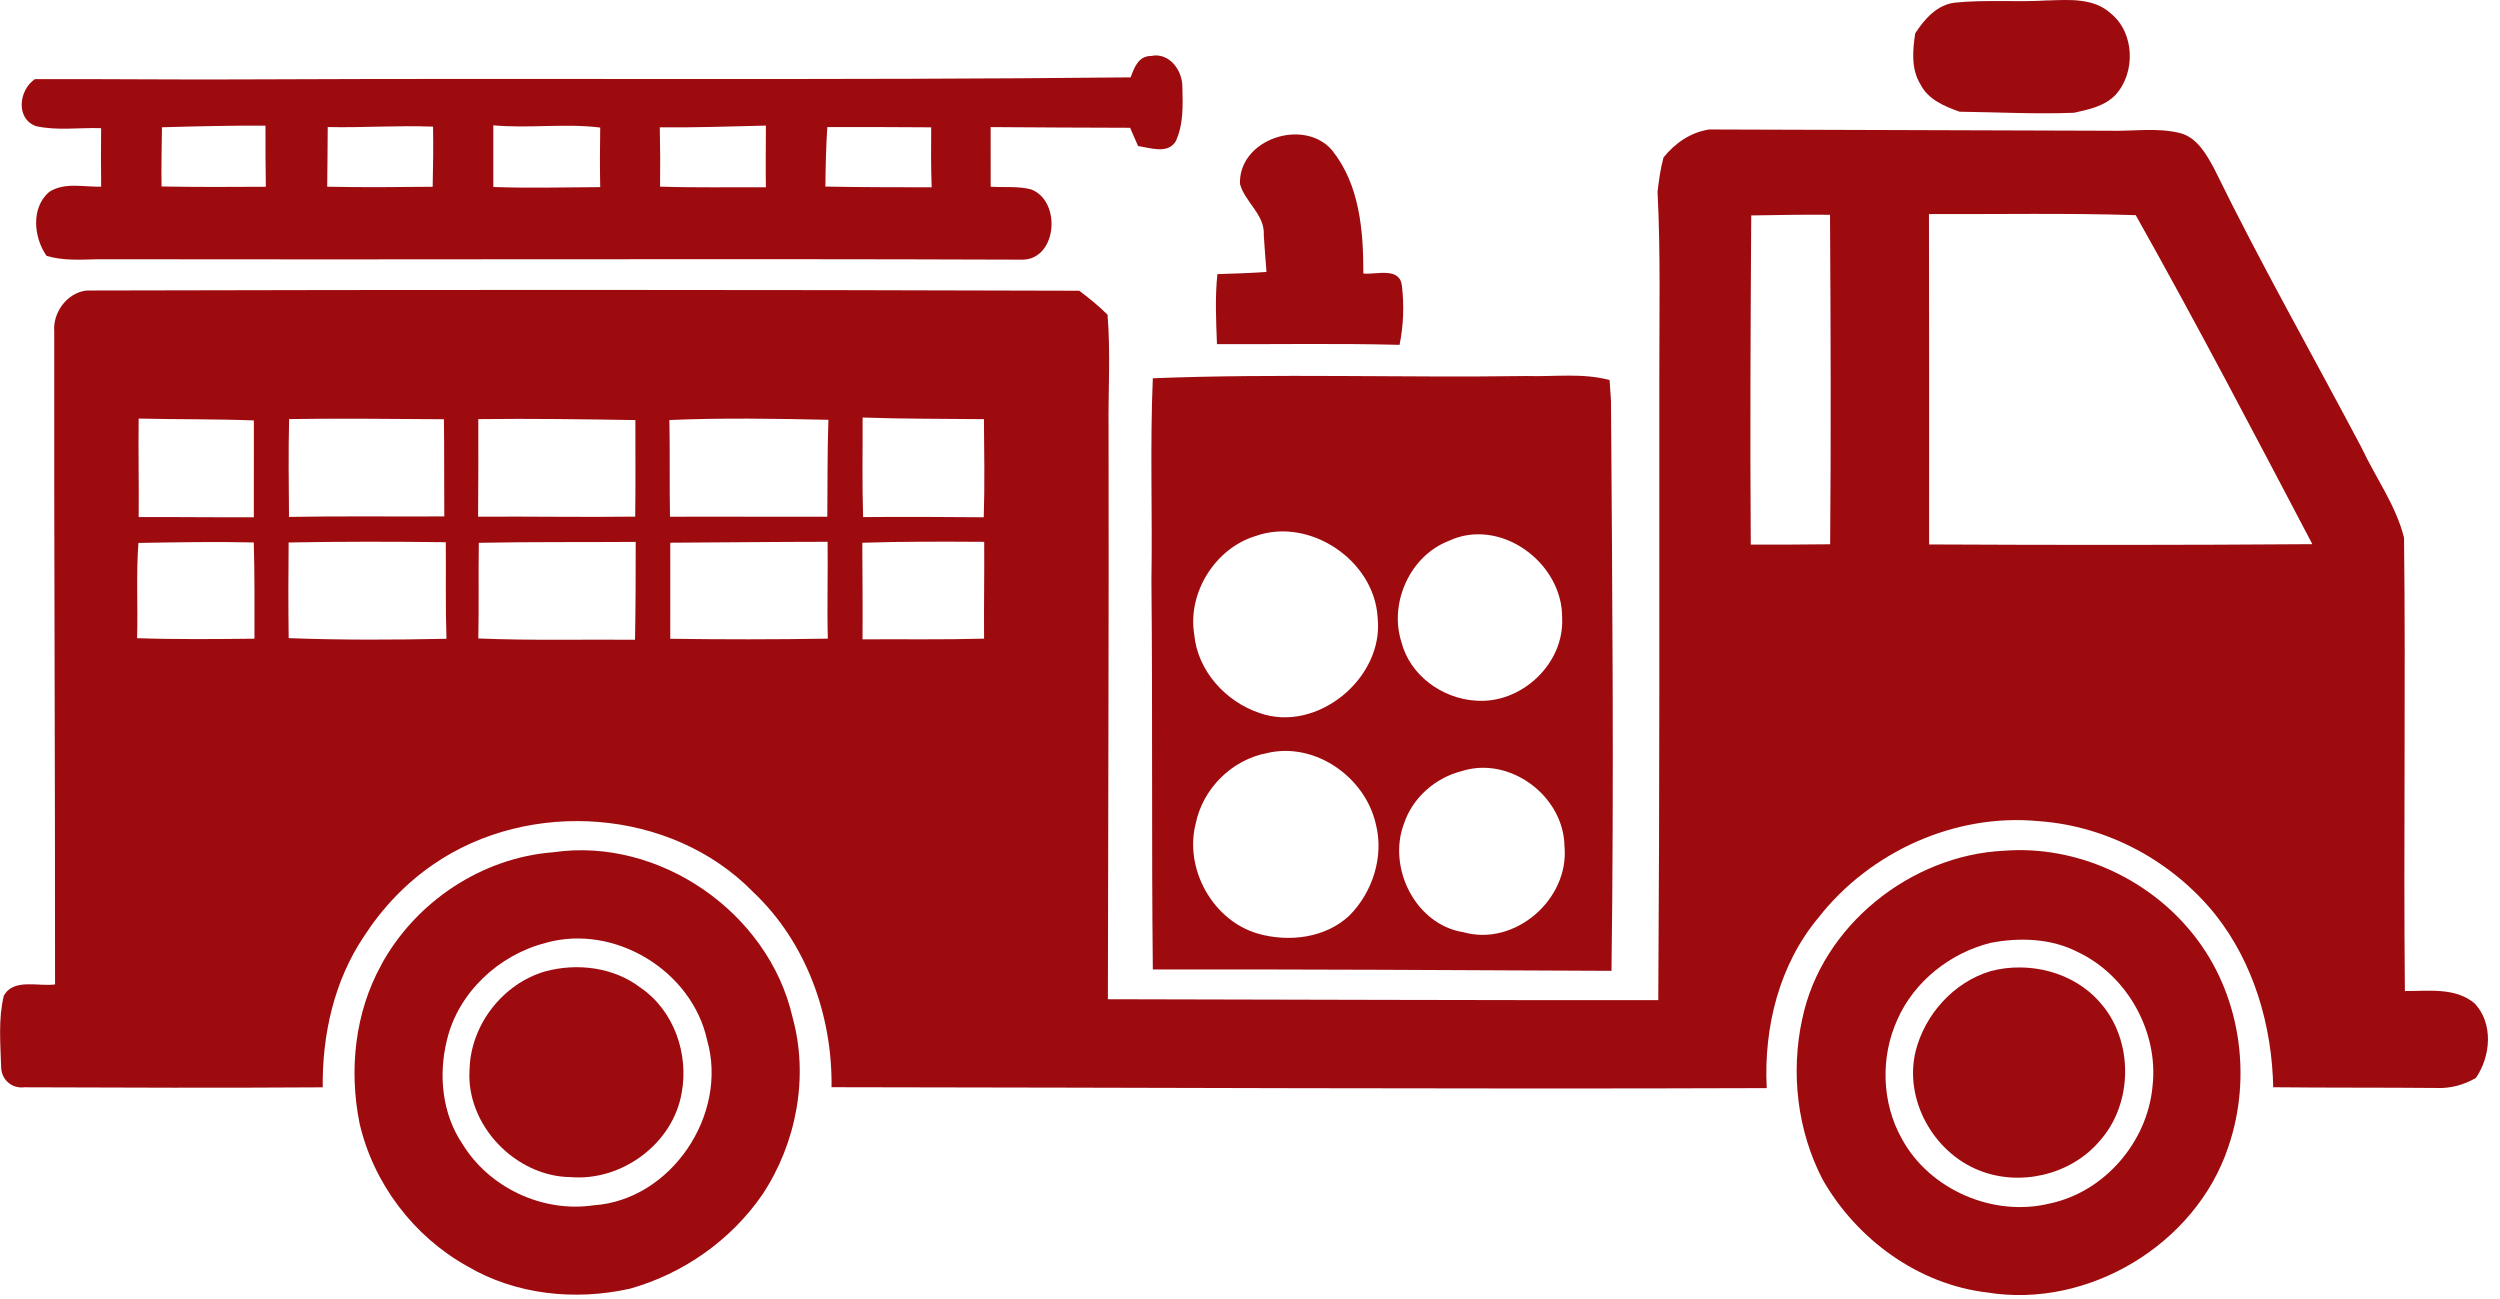
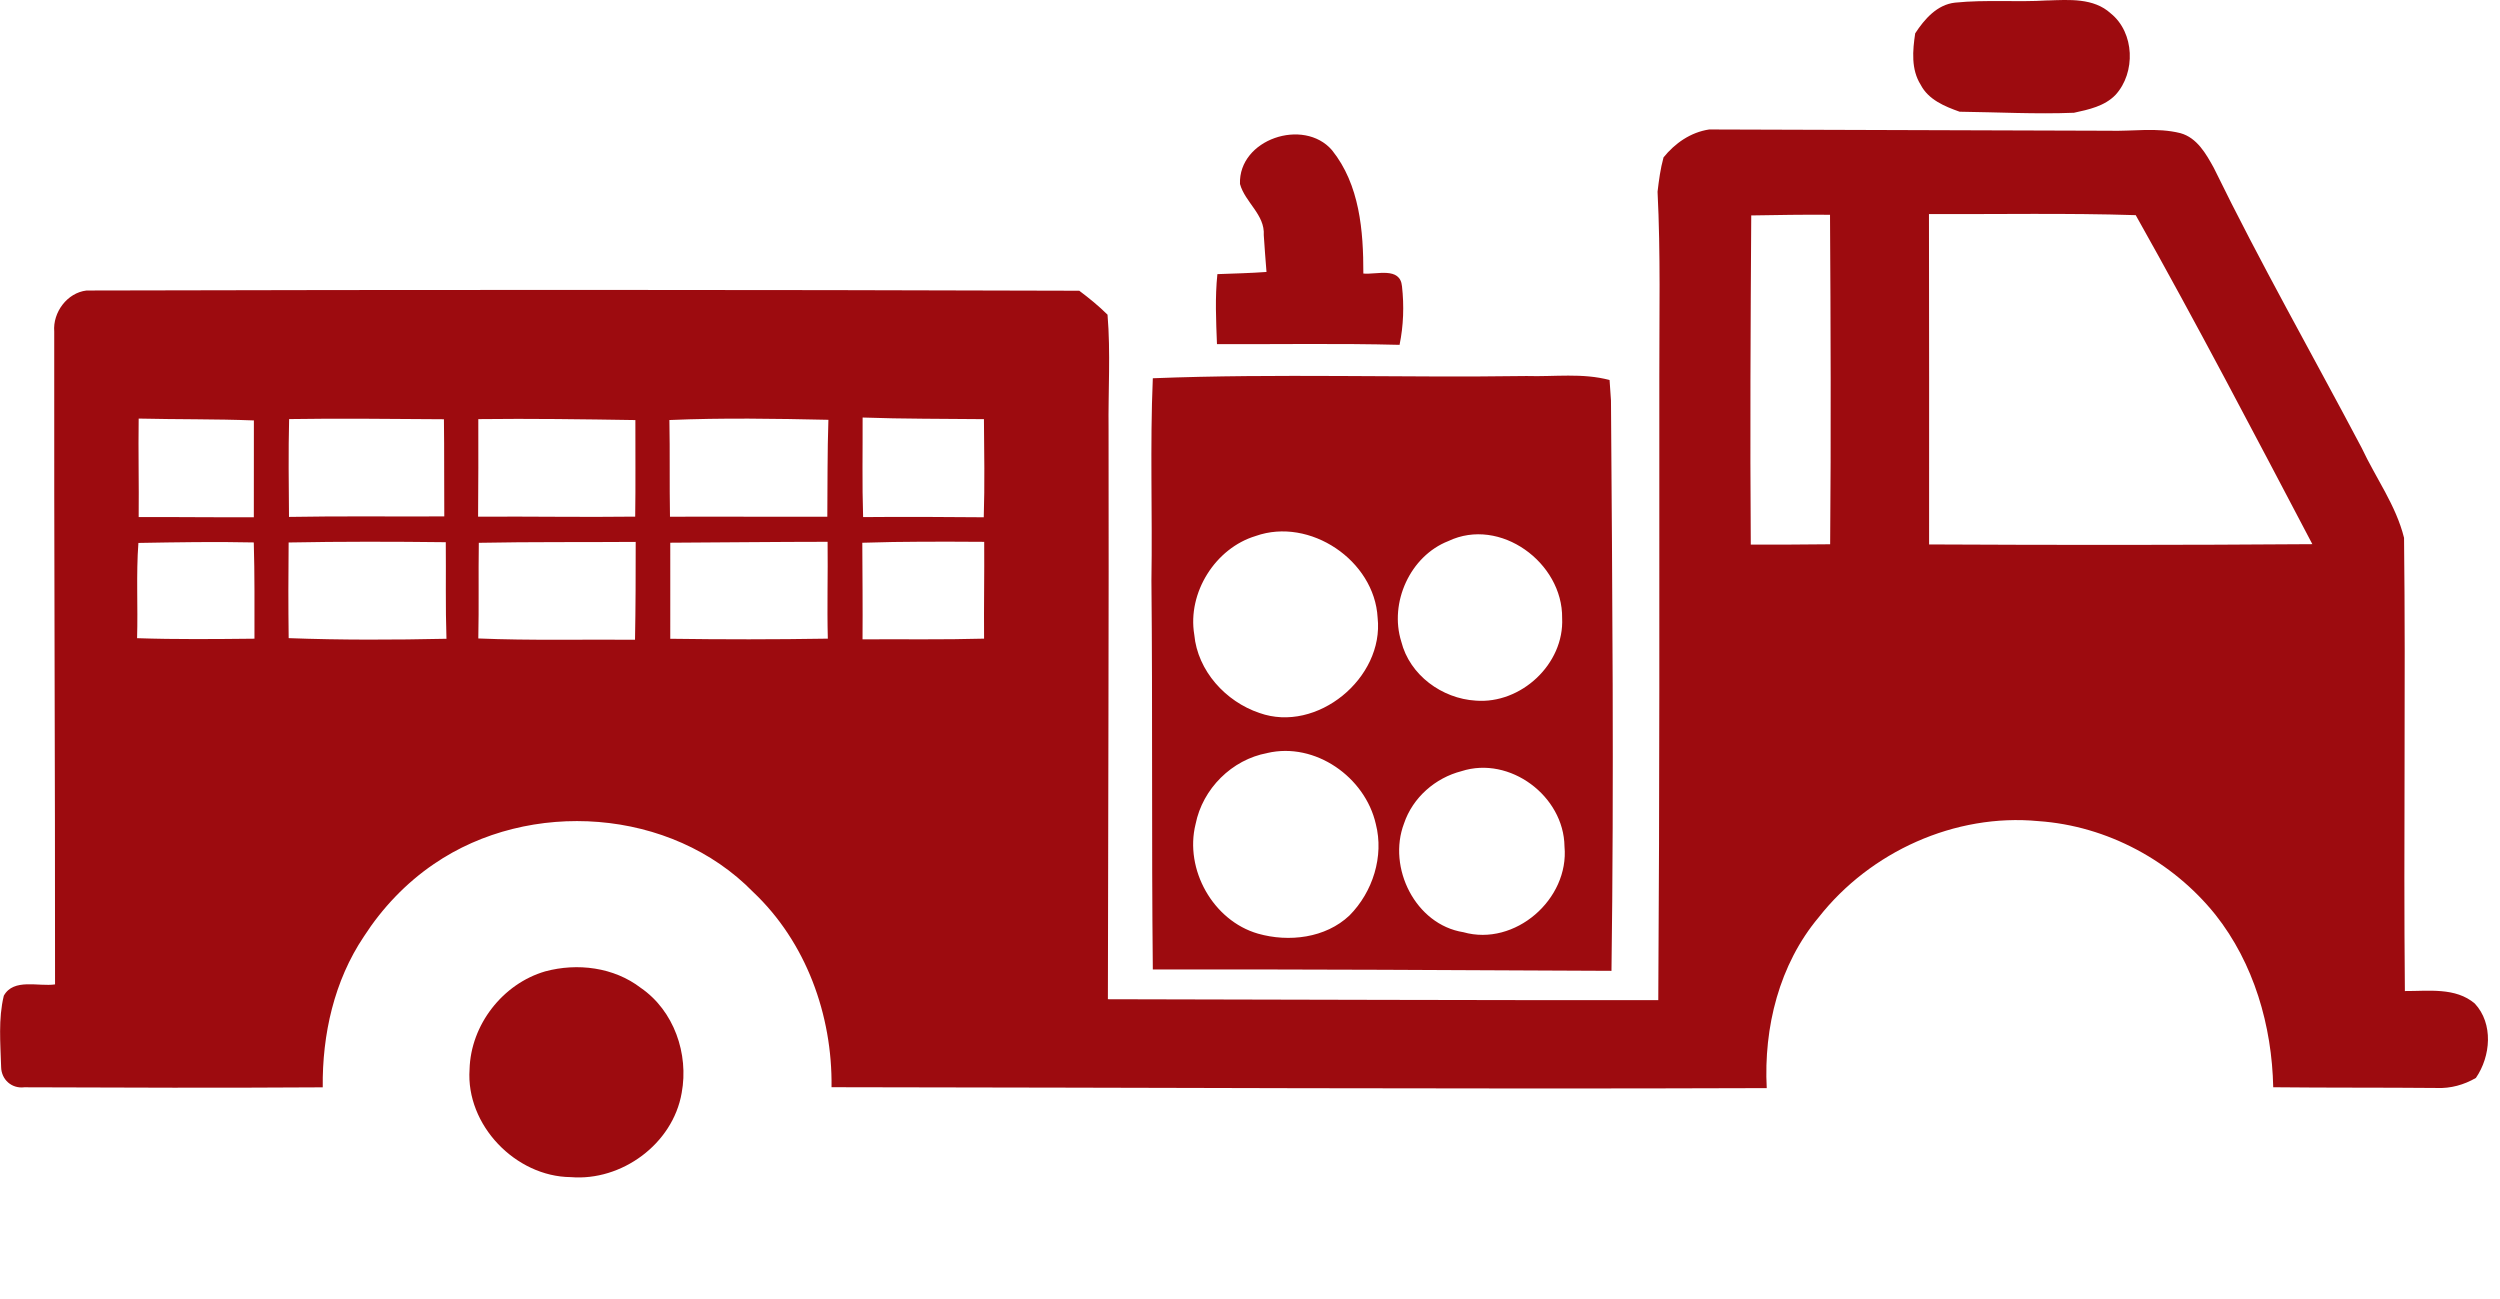
<svg xmlns="http://www.w3.org/2000/svg" width="179" height="93" viewBox="0 0 179 93" fill="none">
  <g clip-path="url(#clip0_40000052_2)">
    <path d="M146.615 0.033C148.14 -0.016 149.904 -0.16 151.127 0.958C152.843 2.336 152.928 5.197 151.474 6.79C150.693 7.605 149.544 7.846 148.497 8.074C145.765 8.182 143.038 8.032 140.31 7.999C139.233 7.618 138.071 7.136 137.52 6.067C136.826 4.966 136.943 3.617 137.128 2.388C137.792 1.369 138.697 0.329 139.979 0.189C142.184 -0.036 144.403 0.169 146.615 0.029V0.033Z" fill="#9D0B0F" />
-     <path d="M80.953 5.539C81.213 4.839 81.511 4.004 82.413 4.008C83.704 3.731 84.654 5.015 84.657 6.197C84.69 7.51 84.751 8.911 84.177 10.127C83.6 11.052 82.358 10.58 81.488 10.459C81.346 10.133 81.057 9.478 80.914 9.149C77.586 9.136 74.261 9.13 70.93 9.1C70.933 10.524 70.93 11.945 70.933 13.369C71.89 13.431 72.879 13.317 73.823 13.558C76.065 14.405 75.689 18.751 73.032 18.592C51.033 18.51 29.031 18.605 7.032 18.562C5.793 18.592 4.535 18.68 3.331 18.318C2.404 16.989 2.206 14.871 3.526 13.737C4.625 13.033 6.007 13.398 7.243 13.366C7.227 11.971 7.224 10.573 7.24 9.179C5.686 9.12 4.1 9.374 2.579 9.032C1.103 8.504 1.349 6.429 2.501 5.666C7.814 5.647 13.127 5.718 18.44 5.682C39.278 5.588 60.115 5.757 80.953 5.539ZM11.596 9.117C11.577 10.527 11.544 11.942 11.567 13.352C14.055 13.398 16.546 13.388 19.034 13.372C19.005 11.916 19.008 10.453 19.008 8.996C16.536 8.986 14.065 9.042 11.593 9.113M23.465 9.097C23.465 10.521 23.436 11.945 23.429 13.369C25.943 13.421 28.46 13.398 30.98 13.372C31.016 11.938 31.029 10.502 31.006 9.068C28.493 8.967 25.979 9.153 23.468 9.097M35.321 8.973C35.324 10.446 35.321 11.916 35.321 13.388C37.87 13.483 40.423 13.408 42.976 13.398C42.947 11.974 42.95 10.554 42.976 9.133C40.429 8.817 37.867 9.211 35.321 8.973ZM47.241 9.113C47.274 10.531 47.277 11.945 47.261 13.362C49.788 13.447 52.314 13.395 54.838 13.408C54.812 11.935 54.838 10.466 54.838 8.993C52.305 9.052 49.768 9.143 47.238 9.117M59.236 9.097C59.142 10.518 59.113 11.938 59.097 13.359C61.63 13.408 64.17 13.405 66.707 13.411C66.655 11.984 66.658 10.55 66.674 9.117C64.193 9.091 61.711 9.1 59.233 9.097H59.236Z" fill="#9D0B0F" />
    <path d="M119.099 11.28C119.926 10.254 121.052 9.469 122.378 9.27C131.912 9.302 141.448 9.332 150.981 9.361C152.688 9.413 154.436 9.11 156.119 9.534C157.31 9.866 157.949 11.006 158.507 12.017C161.825 18.813 165.568 25.389 169.097 32.071C170.1 34.215 171.559 36.193 172.13 38.51C172.254 49.324 172.085 60.145 172.189 70.959C173.856 70.969 175.818 70.675 177.197 71.855C178.537 73.298 178.339 75.625 177.275 77.179C176.428 77.674 175.462 77.941 174.485 77.899C170.577 77.863 166.671 77.889 162.763 77.847C162.672 73.438 161.377 68.968 158.624 65.492C155.532 61.64 150.871 59.131 145.947 58.792C139.985 58.222 133.907 60.979 130.218 65.68C127.387 69.056 126.274 73.559 126.498 77.909C104.178 77.99 81.858 77.866 59.538 77.844C59.606 72.669 57.709 67.44 53.923 63.866C48.059 57.861 37.916 57.17 31.065 61.865C29.064 63.227 27.364 65.019 26.053 67.055C23.926 70.222 23.066 74.067 23.108 77.853C15.982 77.899 8.859 77.879 1.739 77.85C0.837 77.961 0.094 77.296 0.081 76.394C0.032 74.699 -0.13 72.953 0.273 71.294C0.976 70.02 2.767 70.659 3.941 70.483C3.951 54.902 3.863 39.321 3.883 23.74C3.772 22.365 4.81 20.96 6.196 20.801C29.884 20.742 53.586 20.739 77.275 20.817C77.979 21.345 78.669 21.905 79.299 22.531C79.526 25.258 79.341 27.998 79.373 30.729C79.403 44.332 79.338 57.942 79.325 71.545C92.462 71.571 105.599 71.62 118.733 71.611C118.833 56.756 118.807 41.908 118.807 27.057C118.801 22.612 118.904 18.162 118.681 13.727C118.778 12.906 118.885 12.082 119.106 11.283M125.389 15.425C125.34 23.284 125.298 31.143 125.356 38.995C127.25 39.005 129.145 38.985 131.039 38.969C131.107 31.107 131.075 23.245 131.029 15.379C129.148 15.36 127.263 15.395 125.385 15.425M138.114 15.327C138.133 23.215 138.123 31.1 138.123 38.982C147.271 39.028 156.418 39.031 165.565 38.962C161.416 31.074 157.287 23.173 152.918 15.405C147.987 15.249 143.051 15.347 138.114 15.327ZM9.929 29.97C9.893 32.319 9.955 34.668 9.929 37.021C12.68 37.011 15.427 37.05 18.174 37.034C18.162 34.727 18.191 32.413 18.178 30.103C15.427 29.996 12.676 30.035 9.926 29.97M20.701 30.002C20.643 32.338 20.672 34.671 20.692 37.011C24.399 36.942 28.104 36.995 31.811 36.975C31.792 34.655 31.817 32.338 31.785 30.018C28.09 30.002 24.393 29.944 20.698 30.006M34.247 30.009C34.247 32.338 34.257 34.665 34.231 36.995C37.98 36.968 41.727 37.04 45.48 36.991C45.516 34.688 45.486 32.384 45.493 30.077C41.743 30.018 37.997 29.963 34.247 30.009ZM47.929 30.074C47.974 32.381 47.929 34.691 47.971 36.998C51.727 36.981 55.48 37.011 59.236 36.998C59.256 34.681 59.236 32.368 59.314 30.058C55.523 29.976 51.721 29.911 47.929 30.074ZM61.763 29.895C61.773 32.273 61.721 34.652 61.799 37.024C64.676 36.998 67.557 37.011 70.437 37.037C70.512 34.694 70.469 32.355 70.45 30.012C67.553 29.979 64.657 29.999 61.763 29.895ZM9.91 38.874C9.741 41.146 9.884 43.417 9.815 45.694C12.615 45.789 15.417 45.759 18.22 45.73C18.217 43.43 18.239 41.133 18.171 38.839C15.417 38.777 12.664 38.826 9.91 38.874ZM20.666 38.842C20.64 41.126 20.64 43.407 20.669 45.691C24.428 45.831 28.204 45.818 31.967 45.736C31.889 43.433 31.941 41.129 31.918 38.822C28.165 38.777 24.412 38.77 20.666 38.842ZM34.283 38.861C34.247 41.146 34.296 43.43 34.247 45.714C37.984 45.87 41.727 45.776 45.467 45.805C45.512 43.469 45.516 41.136 45.516 38.8C41.772 38.829 38.026 38.79 34.283 38.865M47.991 38.861C47.981 41.152 48.004 43.446 47.991 45.736C51.75 45.789 55.513 45.789 59.272 45.727C59.211 43.42 59.285 41.106 59.256 38.793C55.5 38.796 51.747 38.839 47.991 38.858M61.741 38.861C61.75 41.165 61.776 43.469 61.757 45.776C64.657 45.759 67.56 45.808 70.46 45.727C70.44 43.413 70.486 41.106 70.469 38.796C67.56 38.78 64.647 38.764 61.741 38.861Z" fill="#9D0B0F" />
    <path d="M88.783 13.177C88.666 9.964 93.347 8.413 95.368 10.749C97.356 13.225 97.622 16.523 97.616 19.586C98.557 19.677 100.253 19.077 100.383 20.501C100.538 21.892 100.493 23.316 100.208 24.691C95.851 24.577 91.492 24.659 87.135 24.639C87.071 22.971 86.99 21.296 87.165 19.628C88.336 19.582 89.507 19.559 90.681 19.472C90.613 18.592 90.541 17.715 90.486 16.836C90.577 15.369 89.147 14.493 88.783 13.173V13.177Z" fill="#9D0B0F" />
    <path d="M82.546 27.083C91.456 26.734 100.389 27.054 109.306 26.923C111.282 26.985 113.309 26.689 115.245 27.21C115.271 27.578 115.323 28.314 115.346 28.679C115.44 42.292 115.566 55.906 115.382 69.512C104.434 69.46 93.49 69.395 82.542 69.415C82.445 60.135 82.533 50.859 82.442 41.579C82.52 36.75 82.335 31.912 82.542 27.083M89.912 38.376C87.019 39.243 85.008 42.439 85.51 45.443C85.75 48.037 87.758 50.236 90.175 51.048C94.285 52.517 99.111 48.555 98.638 44.228C98.417 40.123 93.775 37.008 89.909 38.376M103.701 38.741C100.97 39.806 99.458 43.146 100.331 45.935C100.931 48.337 103.247 50.021 105.663 50.165C108.897 50.422 112.008 47.548 111.849 44.254C111.901 40.285 107.399 36.978 103.701 38.741ZM90.739 53.918C88.199 54.387 86.11 56.469 85.604 59.004C84.797 62.253 86.856 65.922 90.074 66.85C92.273 67.476 94.911 67.173 96.626 65.544C98.287 63.869 99.105 61.314 98.508 58.998C97.742 55.632 94.161 53.117 90.739 53.915M104.645 55.215C102.77 55.694 101.151 57.105 100.529 58.959C99.325 62.119 101.343 66.202 104.778 66.746C108.466 67.789 112.368 64.387 112.018 60.604C111.972 56.994 108.099 54.101 104.642 55.215H104.645Z" fill="#9D0B0F" />
-     <path d="M27.309 69.059C29.777 64.556 34.497 61.415 39.615 61.021C47.199 59.913 55.029 65.338 56.742 72.819C57.929 77.104 57.028 81.845 54.592 85.523C52.337 88.801 48.925 91.196 45.11 92.268C41.202 93.148 36.929 92.715 33.446 90.655C29.602 88.515 26.735 84.725 25.742 80.424C24.977 76.599 25.405 72.494 27.315 69.059M39.074 67.512C35.723 68.359 32.784 71.079 31.993 74.501C31.383 76.984 31.659 79.756 33.108 81.903C35.035 85.051 38.856 86.84 42.509 86.299C48.049 85.927 52.152 79.812 50.634 74.491C49.554 69.49 43.985 66.124 39.074 67.508V67.512Z" fill="#9D0B0F" />
-     <path d="M129.041 72.963C130.423 66.28 136.81 61.217 143.521 60.91C148.643 60.523 153.839 62.878 157.031 66.899C160.404 71.102 161.293 77.042 159.548 82.115C157.229 89.094 149.525 93.718 142.304 92.545C137.358 91.972 132.946 88.746 130.497 84.448C128.684 80.952 128.204 76.808 129.038 72.963M142.532 67.508C139.654 68.222 137.063 70.255 135.856 72.995C134.627 75.68 134.721 78.958 136.174 81.539C138.159 85.201 142.739 87.159 146.755 86.172C150.663 85.354 153.742 81.79 154.118 77.811C154.579 73.885 152.315 69.838 148.759 68.16C146.849 67.179 144.598 67.111 142.528 67.508H142.532Z" fill="#9D0B0F" />
    <path d="M39.035 69.551C41.341 68.929 43.952 69.252 45.879 70.731C48.253 72.363 49.327 75.449 48.808 78.254C48.175 81.91 44.507 84.585 40.864 84.282C36.92 84.249 33.345 80.555 33.621 76.563C33.705 73.38 35.992 70.438 39.035 69.551Z" fill="#9D0B0F" />
-     <path d="M142.525 69.532C145.276 68.808 148.458 69.584 150.355 71.77C152.791 74.488 152.752 79.052 150.294 81.74C148.221 84.148 144.578 84.979 141.656 83.78C138.425 82.474 136.329 78.736 137.153 75.292C137.809 72.637 139.891 70.317 142.525 69.535V69.532Z" fill="#9D0B0F" />
  </g>
  <defs>
    <clipPath id="clip0_40000052_2">
      <rect width="178.134" height="92.728" fill="white" />
    </clipPath>
  </defs>
</svg>